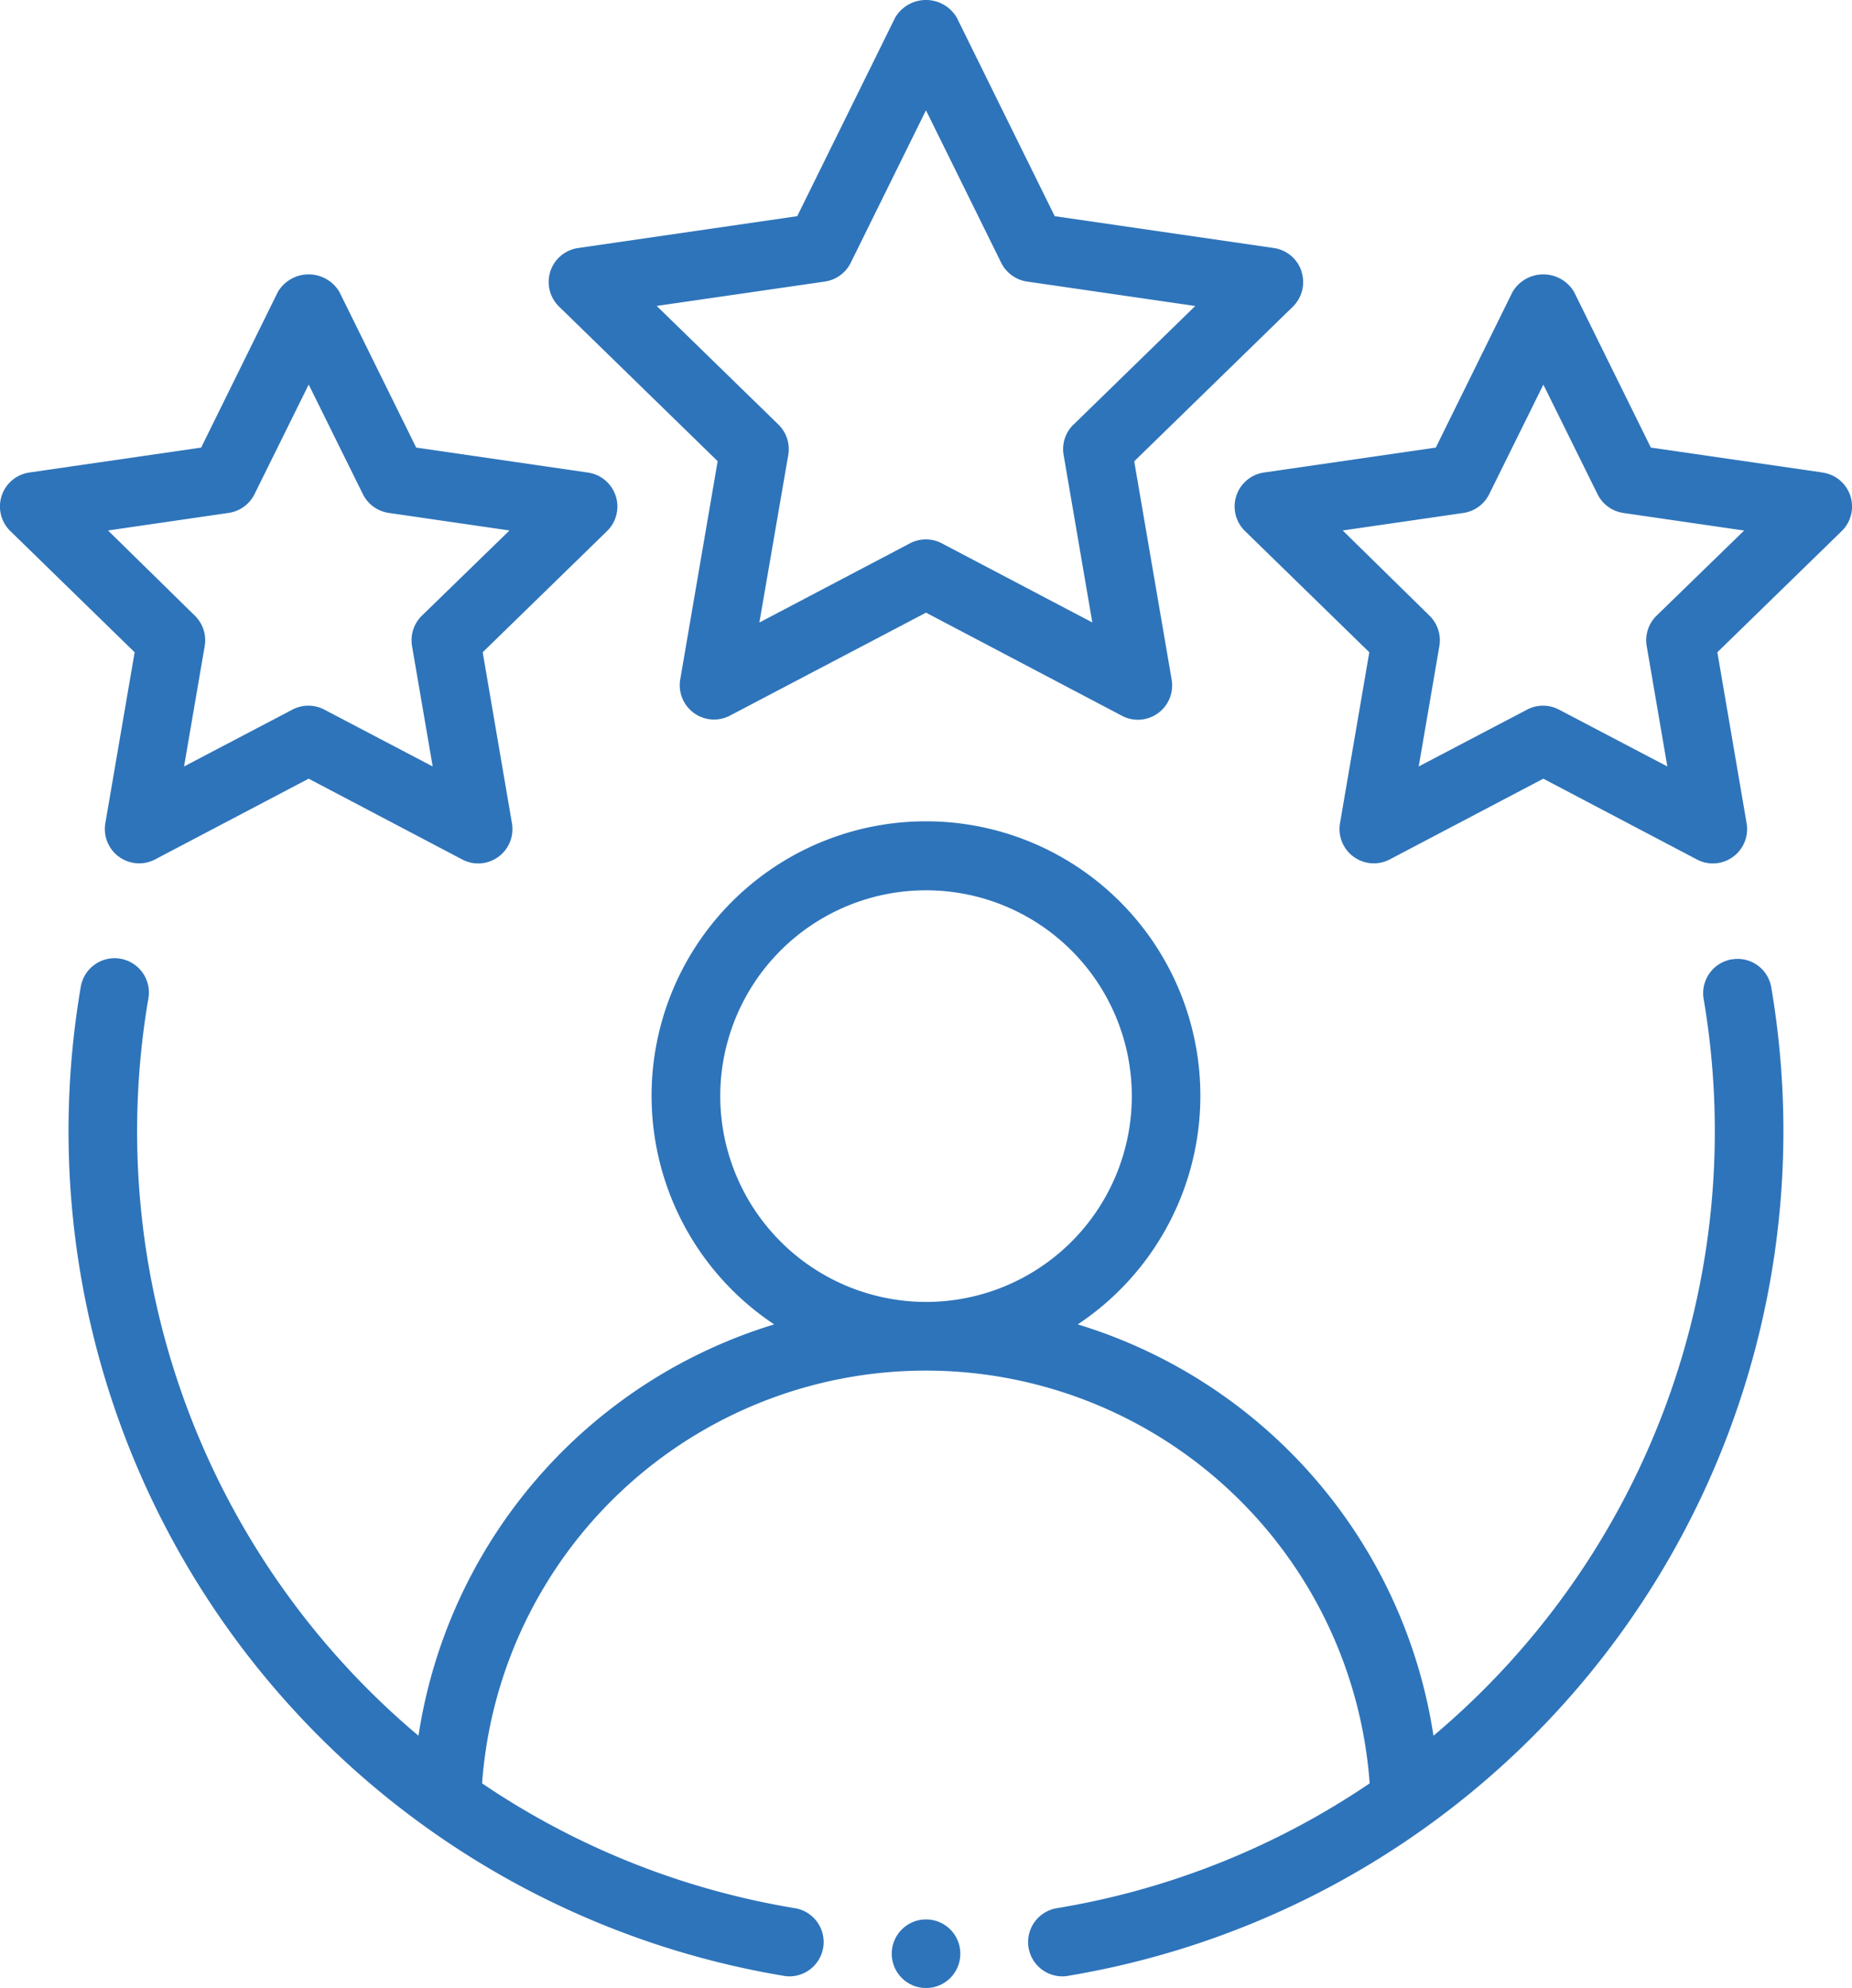
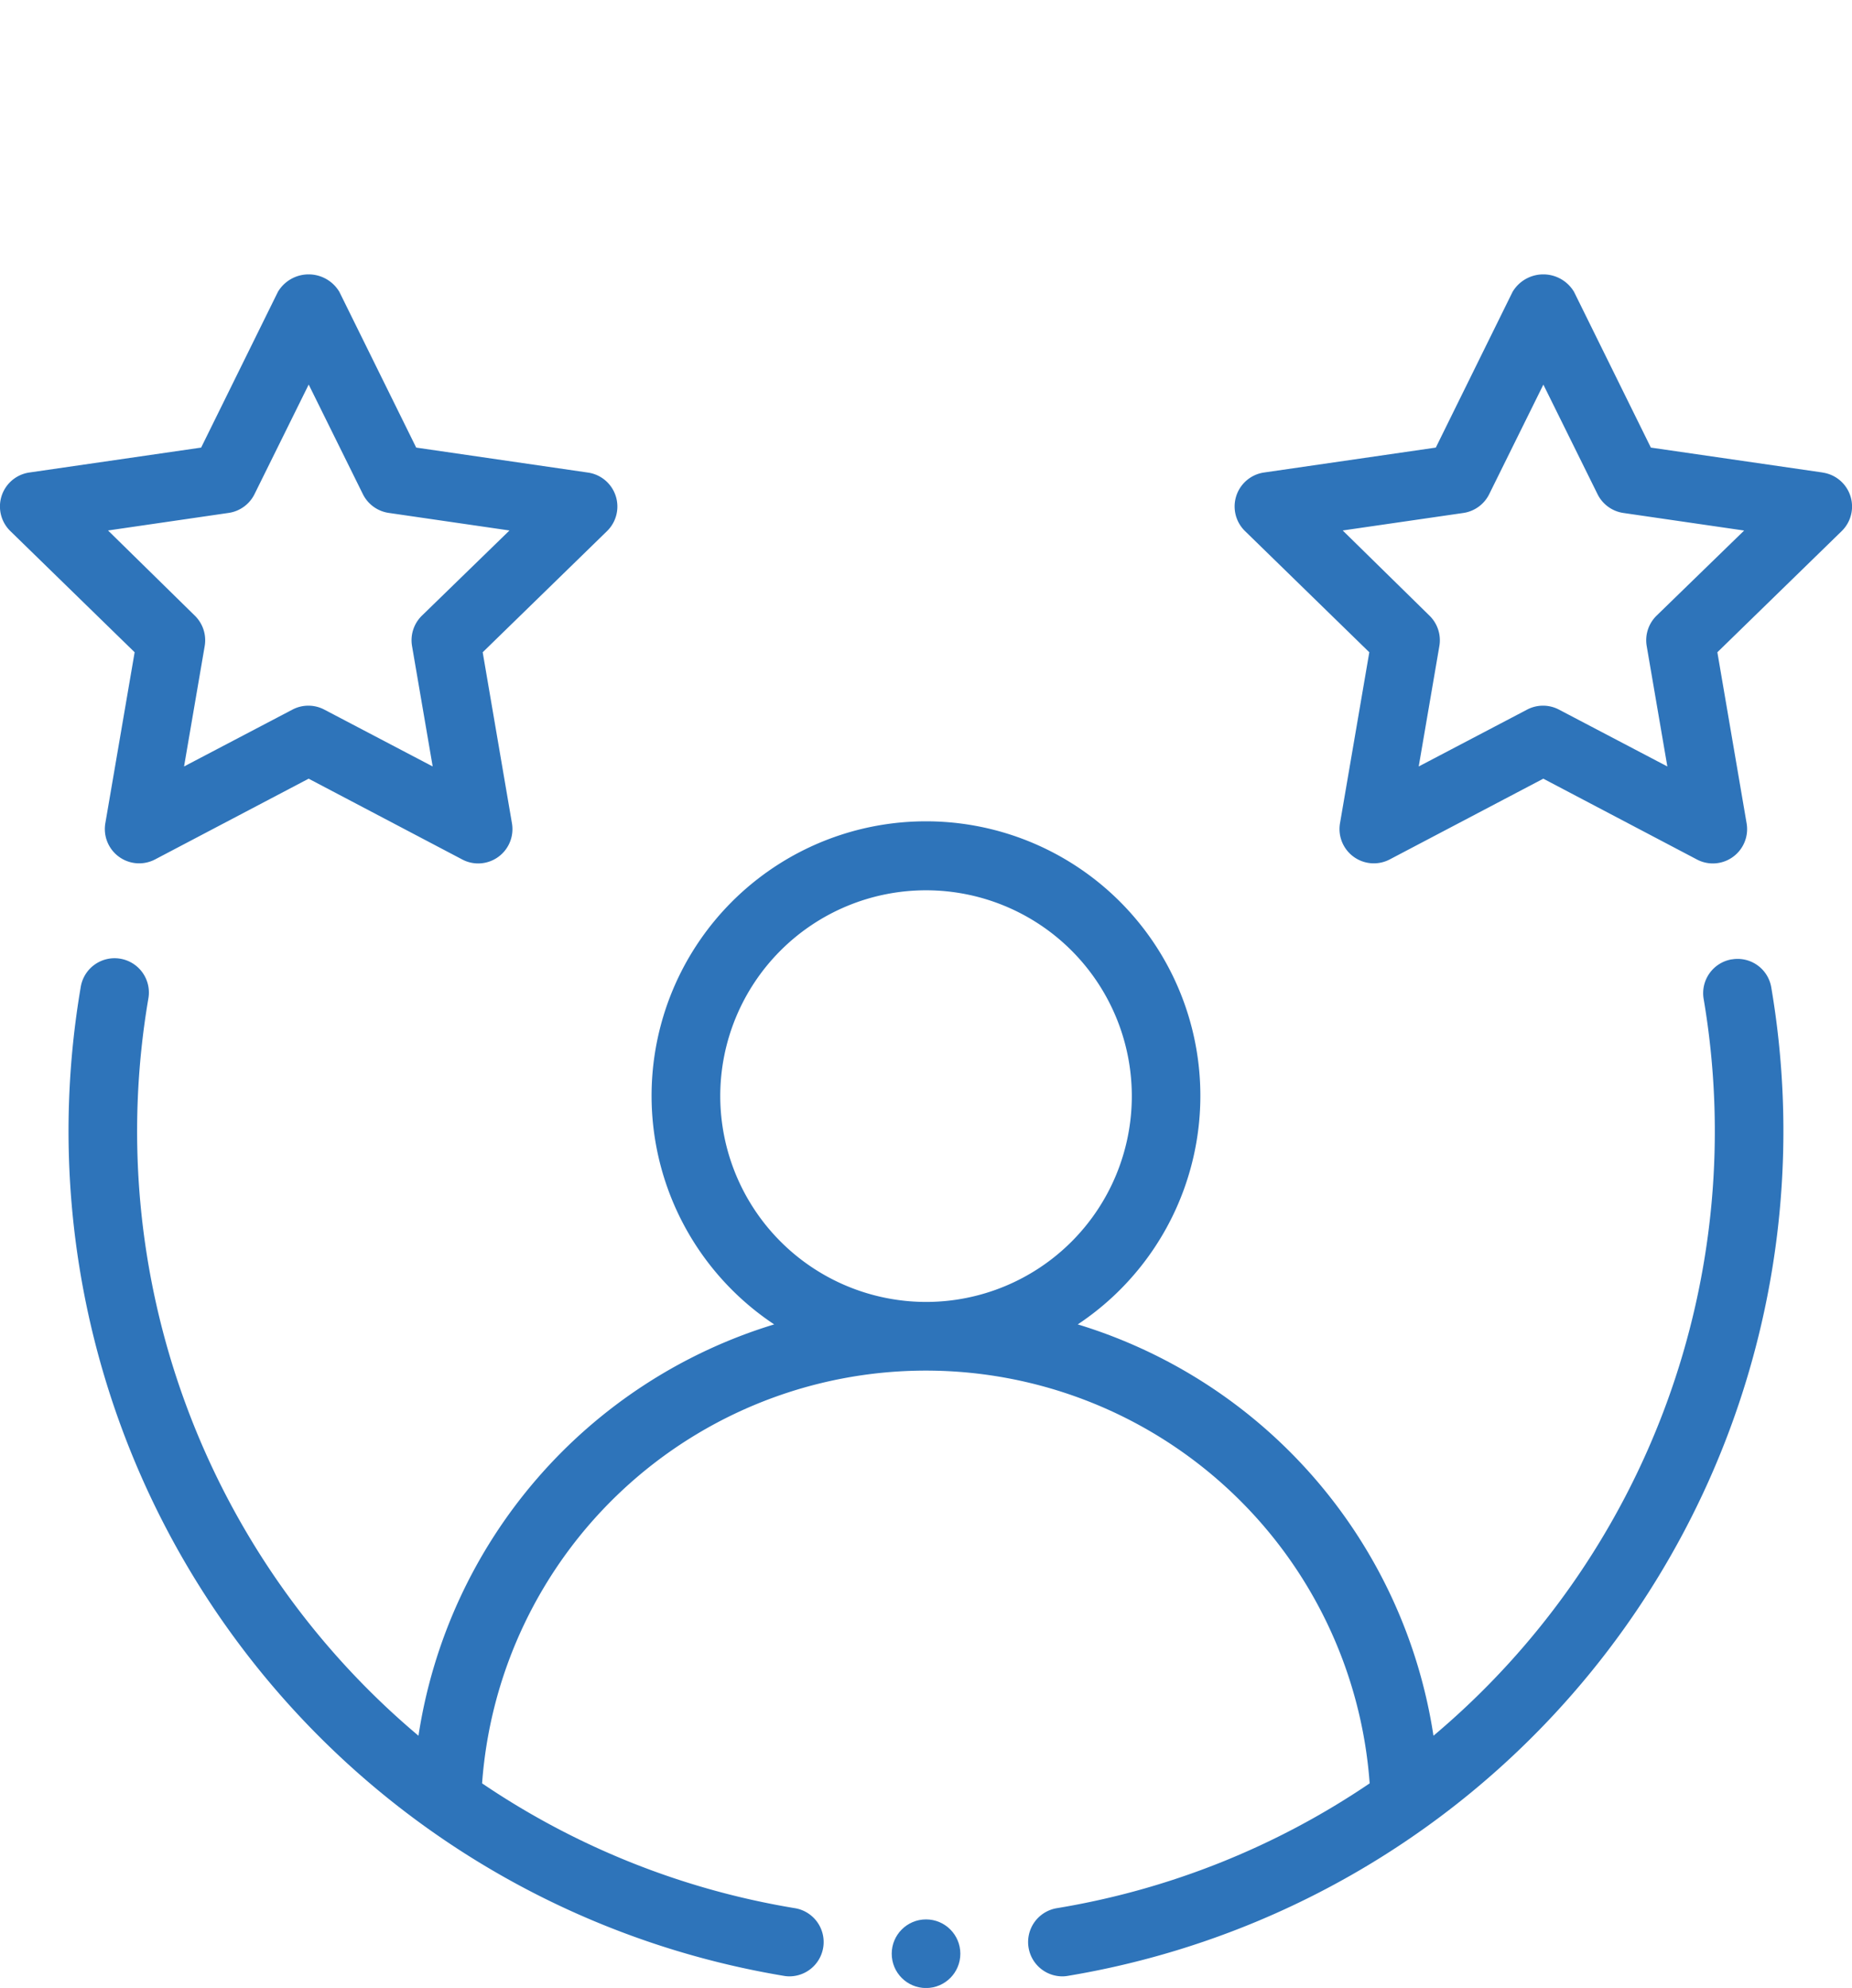
<svg xmlns="http://www.w3.org/2000/svg" width="30.771" height="33.023" viewBox="0 0 30.771 33.023">
  <g id="review" transform="translate(-2.5 -1.523)">
    <g id="Group_45413" data-name="Group 45413" transform="translate(2.5 1.523)">
      <path id="Path_587773" data-name="Path 587773" d="M31.133,15.787a.57.57,0,0,0-.467.657,13.119,13.119,0,0,1-4.489,12.24,8.476,8.476,0,0,0-5.91-6.833,4.559,4.559,0,1,0-5.044,0,8.476,8.476,0,0,0-5.91,6.833,13.119,13.119,0,0,1-4.489-12.24A.57.57,0,1,0,3.7,16.255,14.227,14.227,0,0,0,15.385,32.673a.534.534,0,0,0,.093.008.57.57,0,0,0,.092-1.132,13.052,13.052,0,0,1-5.2-2.074,7.393,7.393,0,0,1,14.747,0,13.052,13.052,0,0,1-5.2,2.074.57.57,0,0,0,.092,1.132.534.534,0,0,0,.093-.008A14.227,14.227,0,0,0,31.79,16.255a.567.567,0,0,0-.657-.467ZM14.327,18.059a3.419,3.419,0,1,1,3.419,3.419,3.423,3.423,0,0,1-3.419-3.419Z" transform="translate(-2.36 0.149)" fill="#2e74ba" fill-rule="evenodd" />
-       <path id="Path_587774" data-name="Path 587774" d="M23.008,6.031a.57.57,0,0,0-.46-.388l-3.641-.529-1.628-3.3a.594.594,0,0,0-1.022,0l-1.628,3.3-3.641.529a.57.57,0,0,0-.316.973l2.635,2.568-.622,3.626a.57.57,0,0,0,.827.6L16.768,11.7l3.256,1.713a.563.563,0,0,0,.265.066.57.57,0,0,0,.561-.667l-.622-3.626,2.635-2.568a.571.571,0,0,0,.144-.584ZM19.219,8.575a.571.571,0,0,0-.164.505l.477,2.783-2.5-1.314a.569.569,0,0,0-.531,0L14,11.864,14.48,9.08a.571.571,0,0,0-.164-.505l-2.022-1.97L15.089,6.2a.571.571,0,0,0,.429-.312l1.25-2.533,1.25,2.533a.571.571,0,0,0,.429.312l2.795.406-2.022,1.97Z" transform="translate(-1.383 -1.523)" fill="#2e74ba" fill-rule="evenodd" />
      <path id="Path_587775" data-name="Path 587775" d="M4.25,14.641a.57.57,0,0,0,.827.6L7.628,13.9l2.552,1.342a.563.563,0,0,0,.265.066.57.57,0,0,0,.561-.667L10.52,11.8l2.065-2.012a.57.57,0,0,0-.316-.973L9.415,8.4,8.139,5.814a.594.594,0,0,0-1.022,0L5.842,8.4l-2.854.414a.57.57,0,0,0-.316.973L4.737,11.8Zm.045-4.864L6.3,9.485a.571.571,0,0,0,.429-.312l.9-1.82.9,1.82a.571.571,0,0,0,.429.312l2.007.292L9.51,11.192a.571.571,0,0,0-.164.505l.343,2-1.8-.944a.569.569,0,0,0-.531,0l-1.8.944.343-2a.571.571,0,0,0-.164-.505L4.295,9.777Z" transform="translate(-2.5 -0.965)" fill="#2e74ba" fill-rule="evenodd" />
      <path id="Path_587776" data-name="Path 587776" d="M30.269,8.814,27.415,8.4,26.139,5.814a.594.594,0,0,0-1.022,0L23.842,8.4l-2.854.414a.57.57,0,0,0-.316.973L22.737,11.8l-.487,2.841a.57.57,0,0,0,.827.6L25.628,13.9l2.552,1.342a.563.563,0,0,0,.265.066.57.57,0,0,0,.561-.667L28.52,11.8l2.065-2.012a.57.57,0,0,0-.316-.973ZM27.51,11.192a.571.571,0,0,0-.164.505l.343,2-1.8-.944a.569.569,0,0,0-.531,0l-1.8.944.343-2a.571.571,0,0,0-.164-.505L22.295,9.777,24.3,9.486a.571.571,0,0,0,.429-.312l.9-1.82.9,1.82a.571.571,0,0,0,.429.312l2.007.292Z" transform="translate(0.014 -0.965)" fill="#2e74ba" fill-rule="evenodd" />
    </g>
    <circle id="Ellipse_493" data-name="Ellipse 493" cx="0.57" cy="0.57" r="0.57" transform="translate(17.316 33.407)" fill="#2e74ba" />
  </g>
</svg>